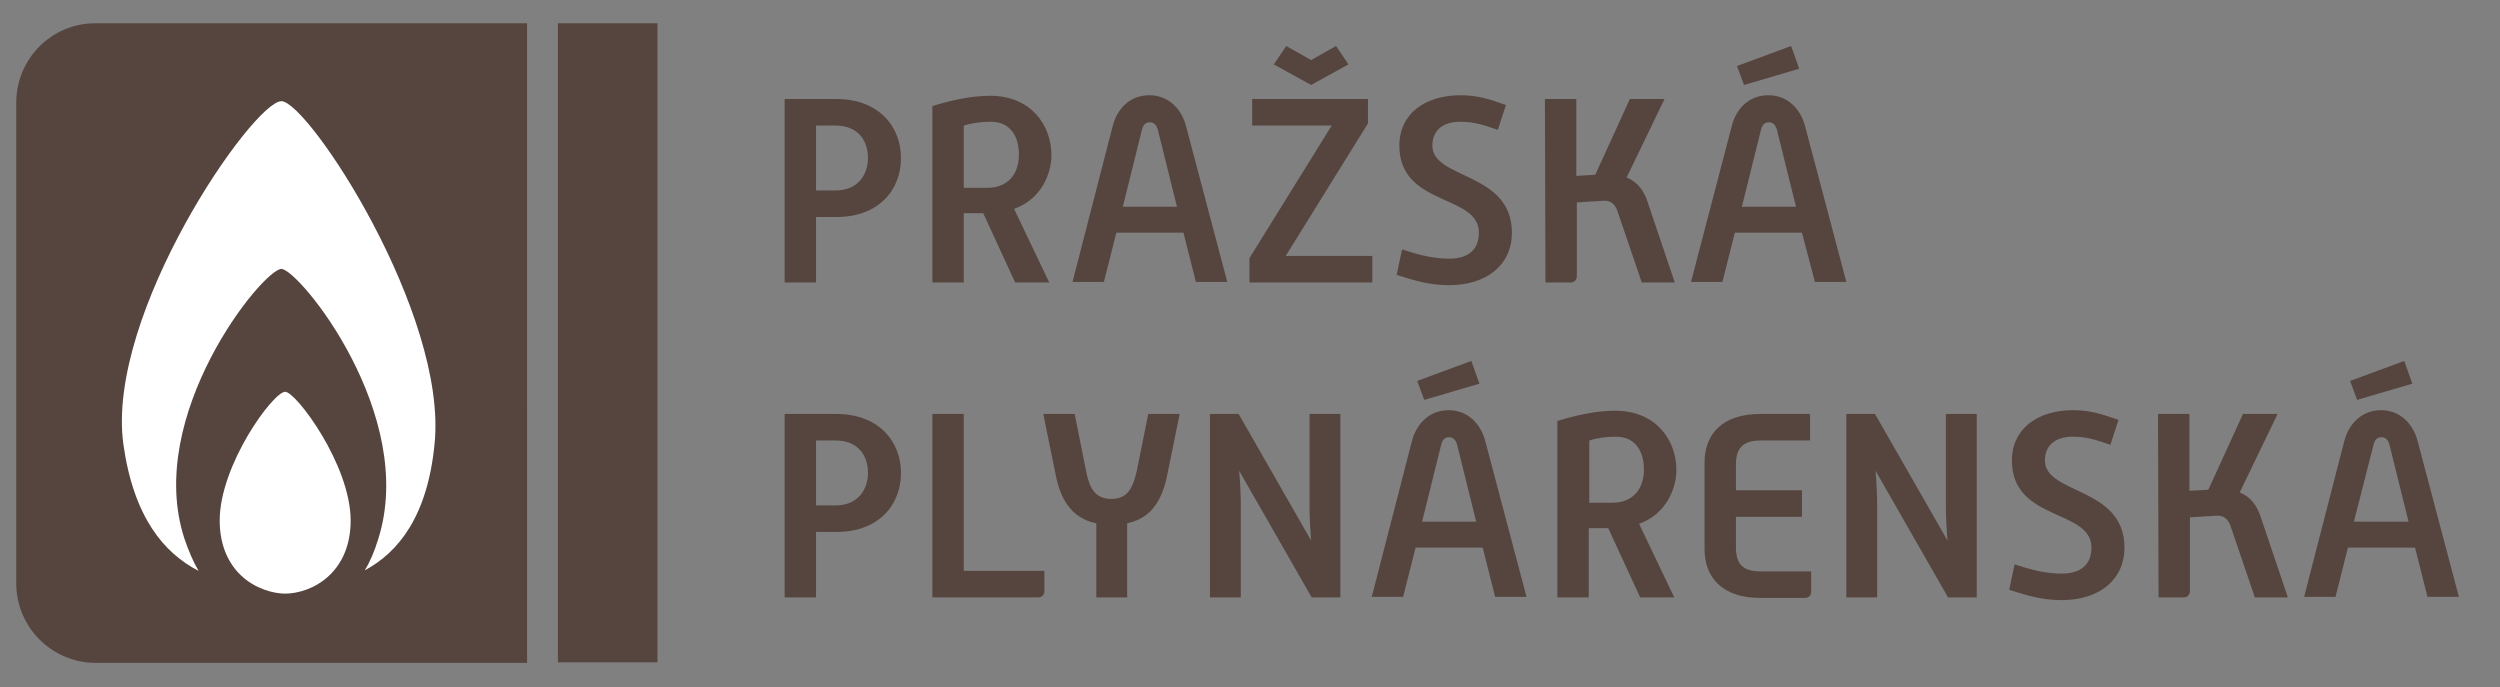
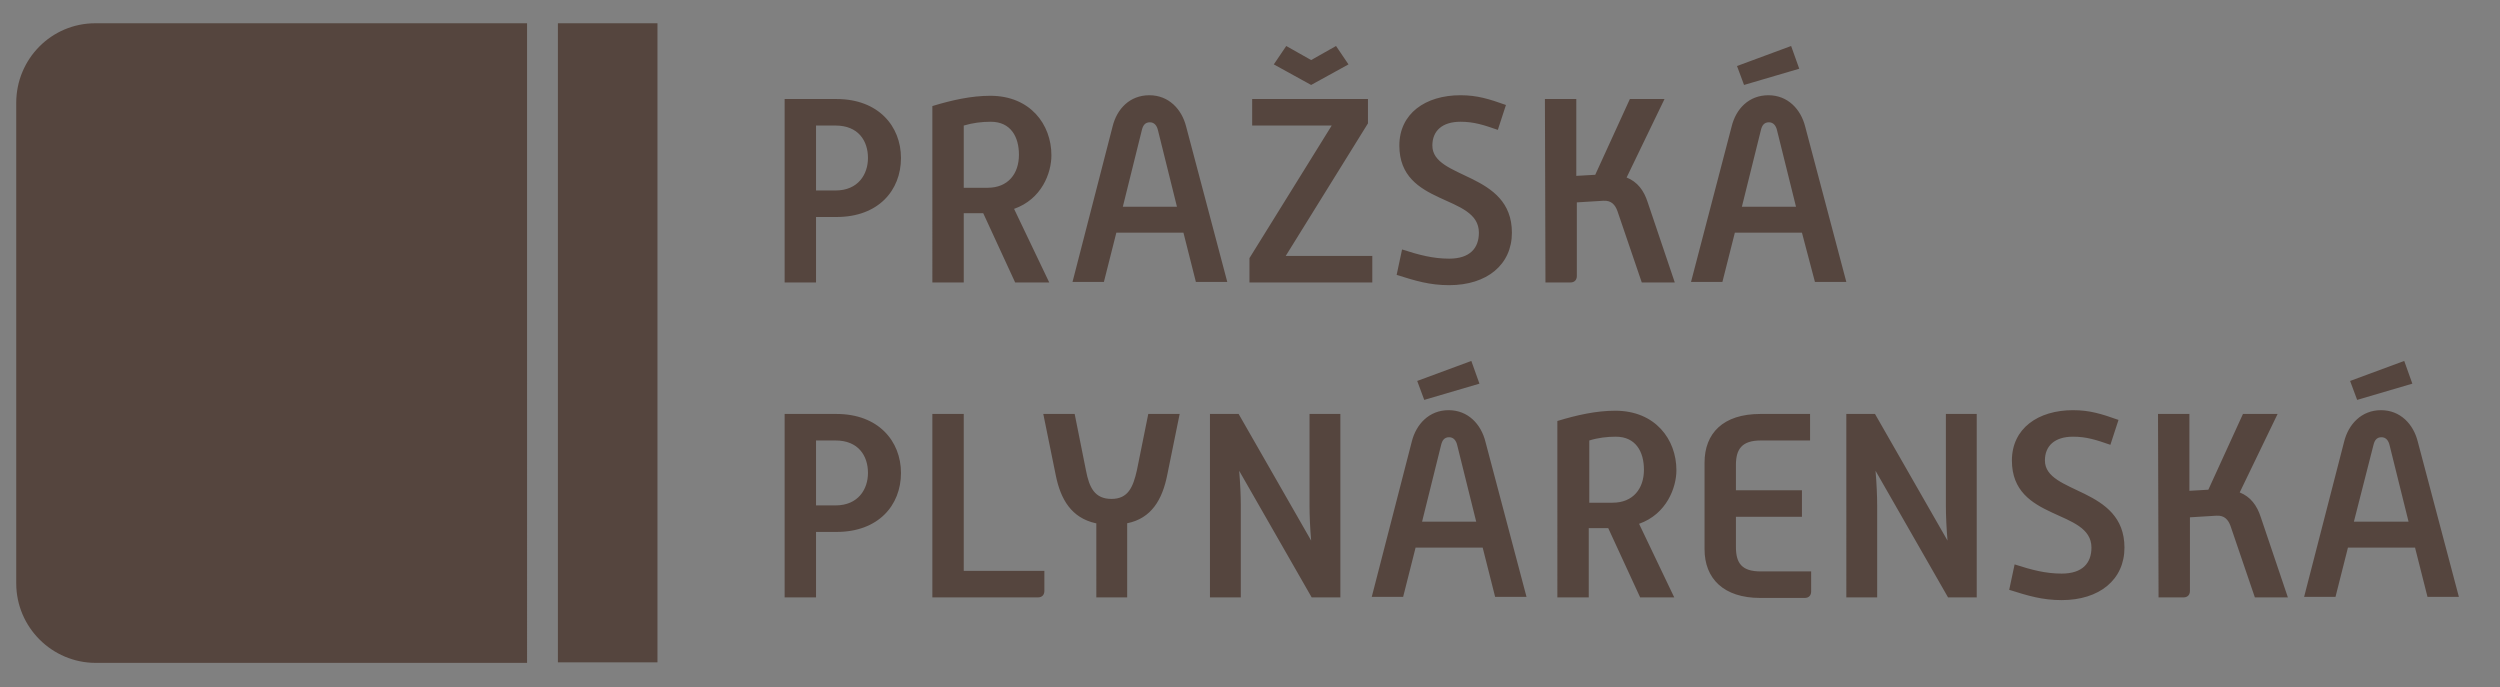
<svg xmlns="http://www.w3.org/2000/svg" xml:space="preserve" style="fill-rule:evenodd;clip-rule:evenodd;stroke-linejoin:round;stroke-miterlimit:2" viewBox="0 0 462 127">
  <rect x="0" y="0" width="462" height="127" fill="#808080" stroke="none" />
  <path d="M17.6 4.3C9.5 4.3 3 10.9 3 19v88.8c0 8.1 6.6 14.7 14.7 14.7h79.7V4.3H17.6ZM145 18.3h9.6c7.7 0 11.9 5 11.9 10.9 0 6-4.2 10.9-11.9 10.9h-3.8v12.1H145V18.3Zm9.4 16.9c4.2 0 6-3 6-6 0-3.2-1.8-6-6-6h-3.6v12h3.6ZM172.3 19.6c3.6-1.1 7.2-1.9 10.7-1.9 7.4 0 11.3 5.3 11.3 11 0 3.3-1.8 8.1-6.9 9.9l6.5 13.6h-6.3l-5.9-12.8h-3.6v12.8h-5.8V19.6Zm10.2 15.1c3.8 0 5.8-2.6 5.8-6.1 0-3.3-1.5-6.1-5.2-6.1-1.7 0-3.3.2-5 .7v11.5h4.4ZM205.6 23.4c.8-3.3 3.2-5.8 6.8-5.8 3.6 0 6 2.6 6.8 5.8l7.6 28.7H221l-2.3-9.1h-12.4l-2.3 9.1h-5.8l7.4-28.7Zm11.9 14.8L214 24.1c-.2-.9-.7-1.5-1.5-1.5-.9 0-1.3.6-1.5 1.5l-3.5 14.1h10ZM230.9 47.7l15.2-24.5h-14.7v-4.9h21.4v4.5l-15.2 24.5h16v4.9h-22.7v-4.5Zm6.8-39.2 4.6 2.6 4.6-2.6 2.3 3.4-6.9 3.8-6.9-3.8 2.3-3.4ZM259.1 46.1c3.1 1 5.7 1.7 8.7 1.7 3.9 0 5.5-2 5.5-4.8 0-7.2-14.7-4.8-14.7-16.1 0-5.9 4.8-9.3 11.3-9.3 3.1 0 5.3.7 8.4 1.8l-1.5 4.6c-2.6-.9-4.4-1.5-6.9-1.5-3.4 0-5.2 1.7-5.2 4.4 0 6.3 14.7 4.8 14.7 16.1 0 5.9-4.6 9.7-11.6 9.7-3.6 0-6.2-.8-9.7-1.9l1-4.7ZM285.5 18.3h5.8v14.2l3.5-.2 6.4-14h6.4l-7 14.5c2 .8 3.2 2.4 3.9 4.6l5 14.8h-6.1L298.9 39c-.4-1.1-1.1-2-2.6-1.9l-4.9.3V51c0 .7-.4 1.2-1.2 1.2h-4.6l-.1-33.9ZM320 23.4c.8-3.3 3.2-5.8 6.8-5.8 3.6 0 6 2.6 6.8 5.8l7.6 28.7h-5.8L333 43h-12.4l-2.3 9.1h-5.8l7.5-28.7Zm1-11.2 10-3.7 1.5 4.2-10.2 3-1.3-3.5Zm10.9 26-3.5-14.1c-.2-.9-.7-1.5-1.5-1.5-.9 0-1.3.6-1.5 1.5l-3.5 14.1h10ZM145 76.5h9.6c7.7 0 11.9 5 11.9 10.9 0 6-4.2 10.9-11.9 10.9h-3.8v12.1H145V76.5Zm9.4 16.9c4.2 0 6-3 6-6 0-3.2-1.8-6-6-6h-3.6v12h3.6ZM172.3 76.5h5.8v29H193v3.7c0 .7-.4 1.2-1.2 1.2h-19.5V76.5ZM202.5 96.7c-4.5-1-6.5-4.4-7.4-8.9l-2.3-11.3h5.8l2.1 10.5c.6 3.1 1.6 5.2 4.7 5.2s4-2.2 4.7-5.3l2.1-10.4h5.8l-2.3 11.3c-.9 4.5-2.9 8-7.4 8.9v13.7h-5.7V96.7h-.1ZM223.6 76.5h5.3l13.4 23.4c-.2-2.3-.3-4.7-.3-6.4v-17h5.7v33.9h-5.3L229 87c.2 2.3.3 4.7.3 6.4v17h-5.7V76.5ZM260.9 81.6c.8-3.2 3.2-5.8 6.8-5.8 3.6 0 6 2.6 6.8 5.8l7.6 28.7h-5.8l-2.3-9.1h-12.4l-2.3 9.1h-5.8l7.4-28.7Zm1-11.2 10-3.7 1.5 4.2-10.2 3-1.3-3.5Zm10.9 26-3.5-14.1c-.2-.9-.7-1.5-1.5-1.5-.9 0-1.3.6-1.5 1.5l-3.5 14.1h10ZM287.8 77.8c3.6-1.1 7.2-1.9 10.7-1.9 7.4 0 11.3 5.3 11.3 11 0 3.2-1.8 8.1-6.9 9.9l6.5 13.6h-6.3l-5.9-12.8h-3.6v12.8h-5.8V77.8ZM298 92.9c3.8 0 5.8-2.6 5.8-6.1 0-3.3-1.5-6.1-5.2-6.1-1.6 0-3.3.2-4.9.7v11.5h4.3ZM315 85.5c0-5.4 3.4-9 10.3-9h9.2v4.9h-9.1c-3.5 0-4.6 1.6-4.6 4.5v4.7H333v4.9h-12.2v5.6c0 3 1.1 4.5 4.6 4.5h9.3v3.7c0 .7-.4 1.2-1.2 1.2h-8.2c-6.8 0-10.3-3.6-10.3-9v-16ZM341.2 76.5h5.3l13.4 23.4c-.2-2.3-.3-4.7-.3-6.4v-17h5.7v33.9H360L346.6 87c.2 2.3.3 4.7.3 6.4v17h-5.7V76.5ZM372.3 104.3c3.1 1 5.7 1.7 8.7 1.7 3.9 0 5.5-2 5.5-4.8 0-7.2-14.7-4.8-14.7-16.1 0-5.9 4.8-9.3 11.3-9.3 3.1 0 5.3.7 8.4 1.8l-1.5 4.6c-2.6-.9-4.4-1.5-6.9-1.5-3.4 0-5.2 1.7-5.2 4.4 0 6.3 14.7 4.8 14.7 16.1 0 5.9-4.6 9.7-11.6 9.7-3.6 0-6.2-.8-9.7-1.9l1-4.7ZM398.8 76.5h5.8v14.2l3.5-.2 6.4-14h6.4l-7 14.5c2 .8 3.2 2.4 3.9 4.6l5 14.8h-6.1l-4.5-13.2c-.4-1.1-1.1-2-2.6-1.9l-4.9.3v13.6c0 .7-.4 1.2-1.2 1.2h-4.6l-.1-33.9ZM433.2 81.6c.8-3.2 3.2-5.8 6.8-5.8 3.6 0 6 2.6 6.8 5.8l7.6 28.7h-5.8l-2.3-9.1h-12.4l-2.3 9.1h-5.8l7.4-28.7Zm1.1-11.2 10-3.7 1.5 4.2-10.2 3-1.3-3.5Zm10.8 26-3.5-14.1c-.2-.9-.7-1.5-1.5-1.5-.9 0-1.3.6-1.5 1.5L435 96.4h10.1Z" style="fill:#55453e;fill-rule:nonzero" />
  <path d="M103.1 4.3h18.4v118.1h-18.4z" style="fill:#55453e" />
-   <path d="M52 18.7c-5.2 0-32.5 39.3-29.2 63.4 1.9 13.5 7.5 20.1 13.9 23.4-1-1.7-1.8-3.6-2.6-5.9C26.6 76.8 48.6 49.7 52 49.7c3.2 0 25.2 26.9 17.9 49.9-.7 2.3-1.5 4.2-2.5 5.8 6.2-3.3 11.6-10 12.9-23.3C82.8 58 56.9 18.7 52 18.7Z" style="fill:#fff;fill-rule:nonzero" />
-   <path d="M64.8 96.2c0 4.7-1.7 8-3.9 10.1-2.6 2.5-5.9 3.4-8.2 3.4-2.2 0-5.6-.9-8.2-3.4-2.2-2.1-3.9-5.4-3.9-10.1 0-10.3 9.9-23.8 12.1-23.8 2 0 12.1 13.5 12.1 23.8Z" style="fill:#fff;fill-rule:nonzero" />
</svg>